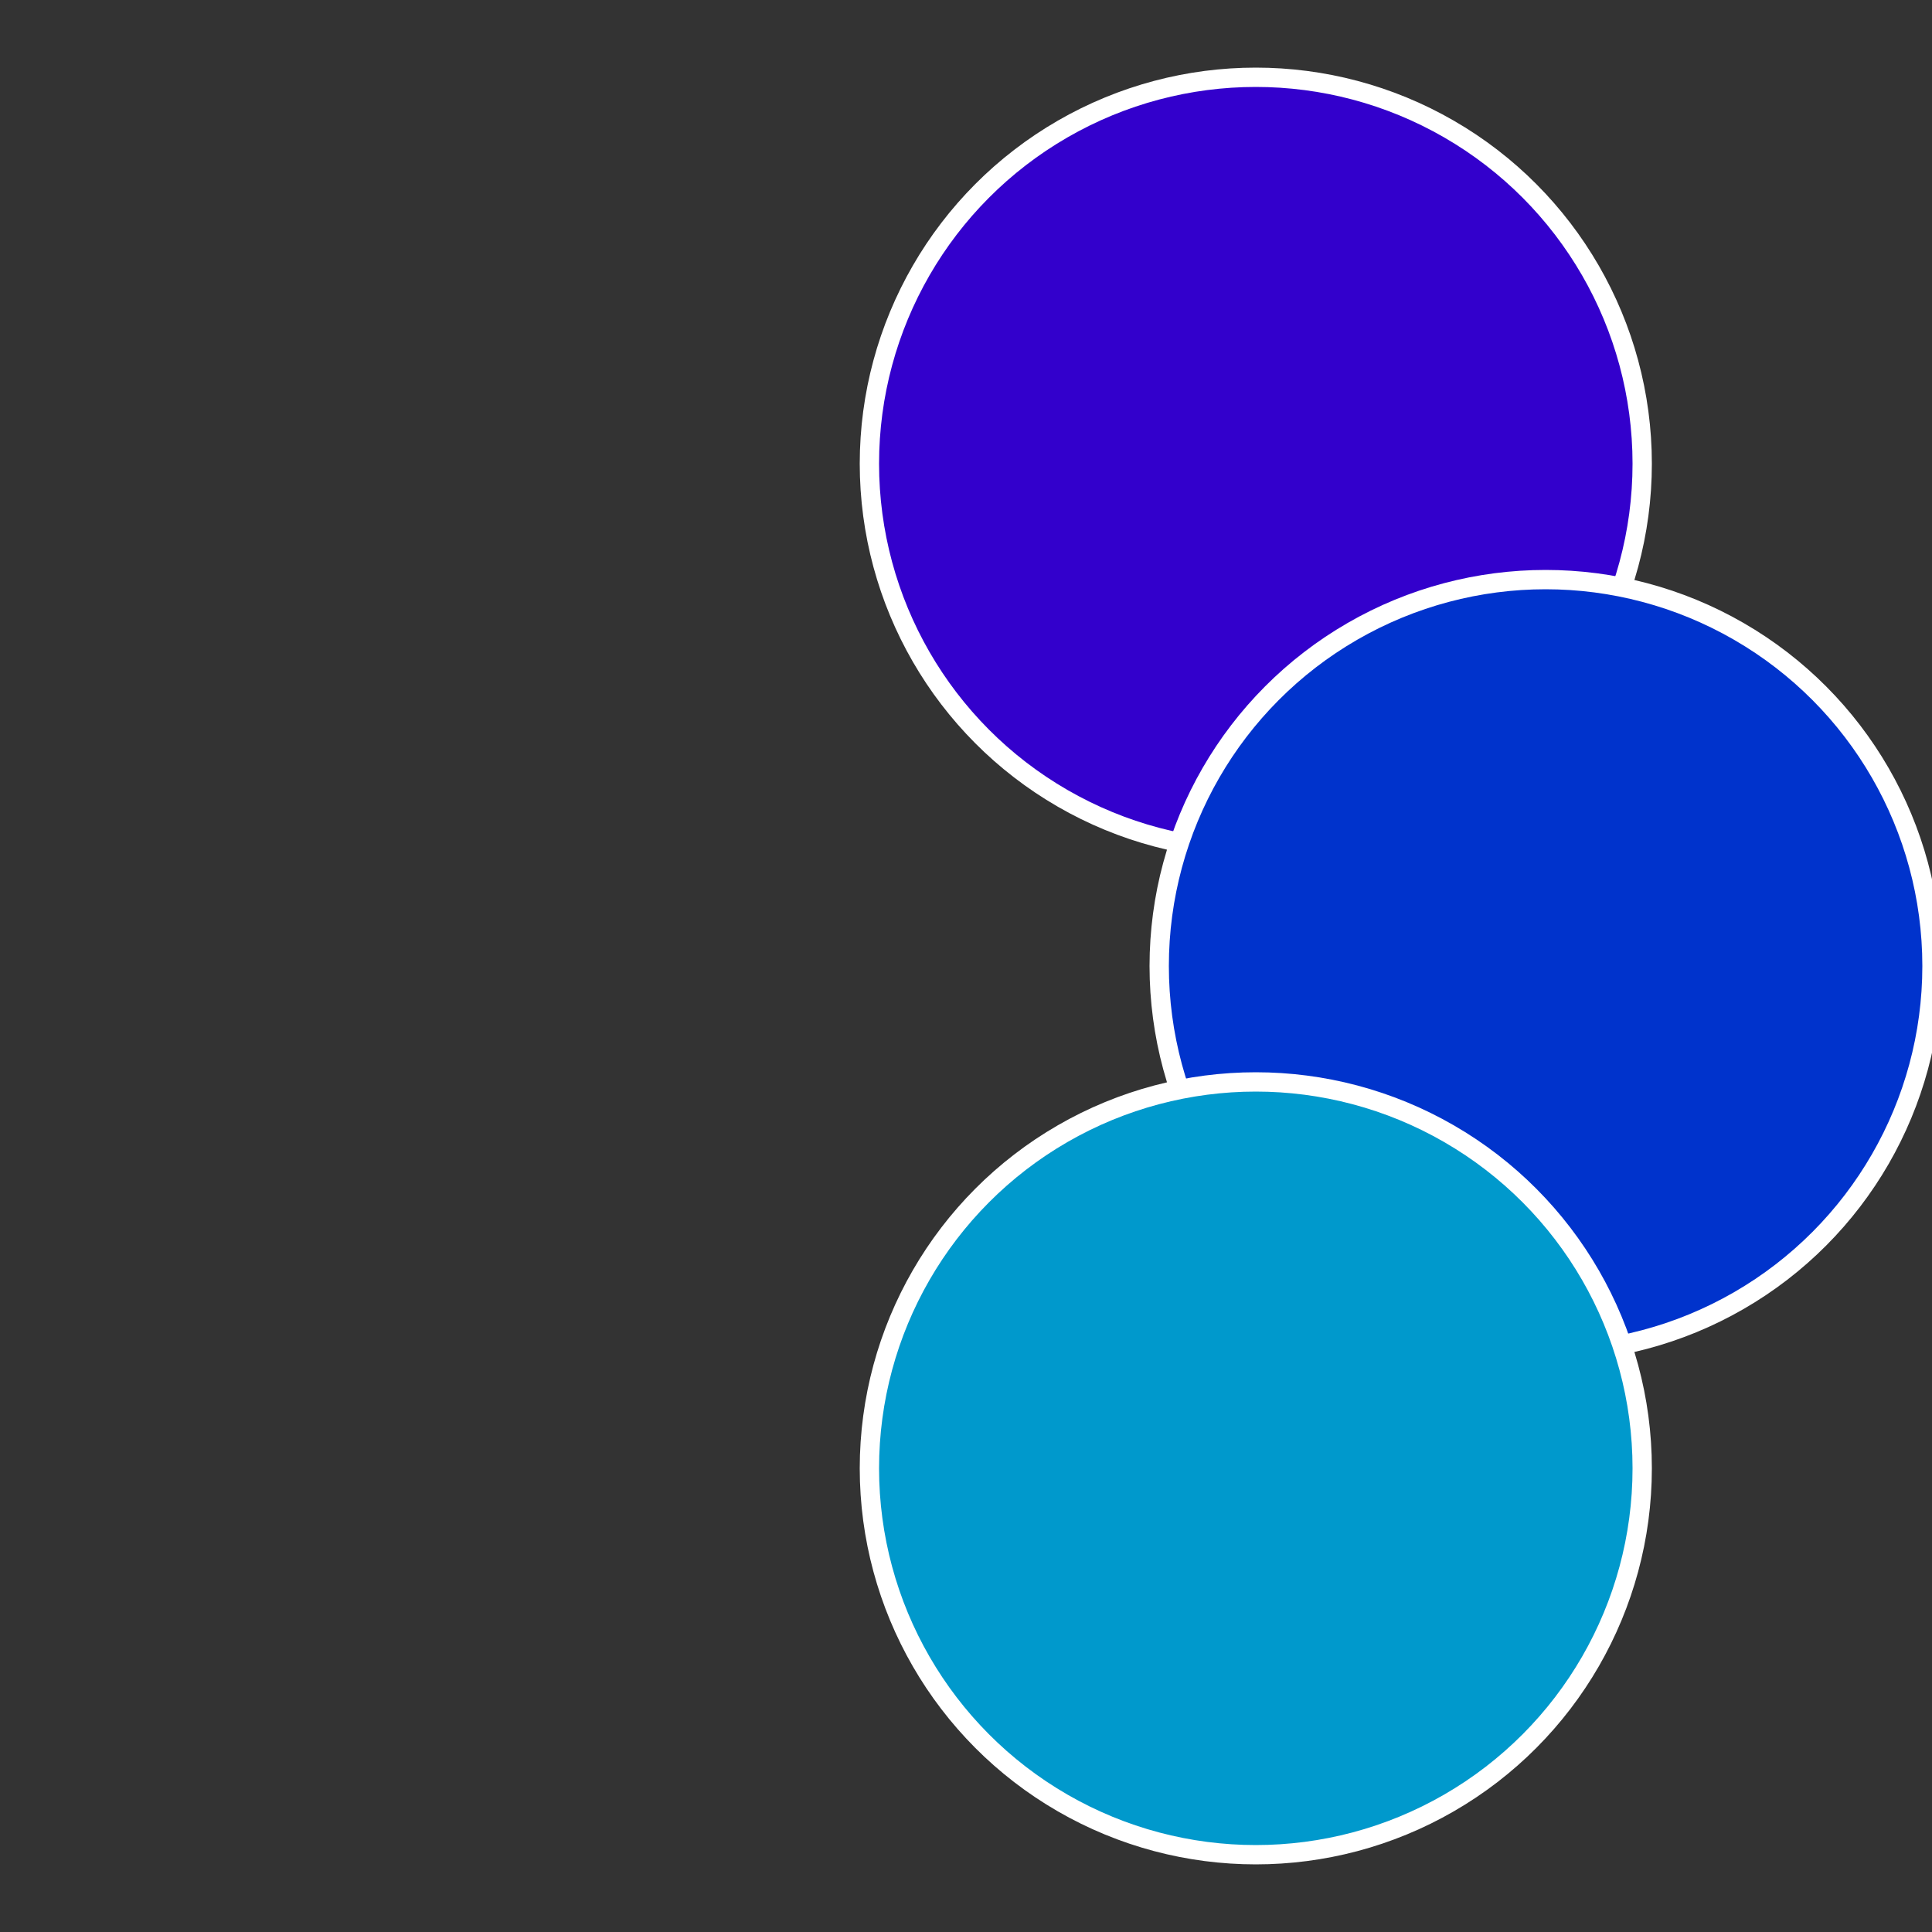
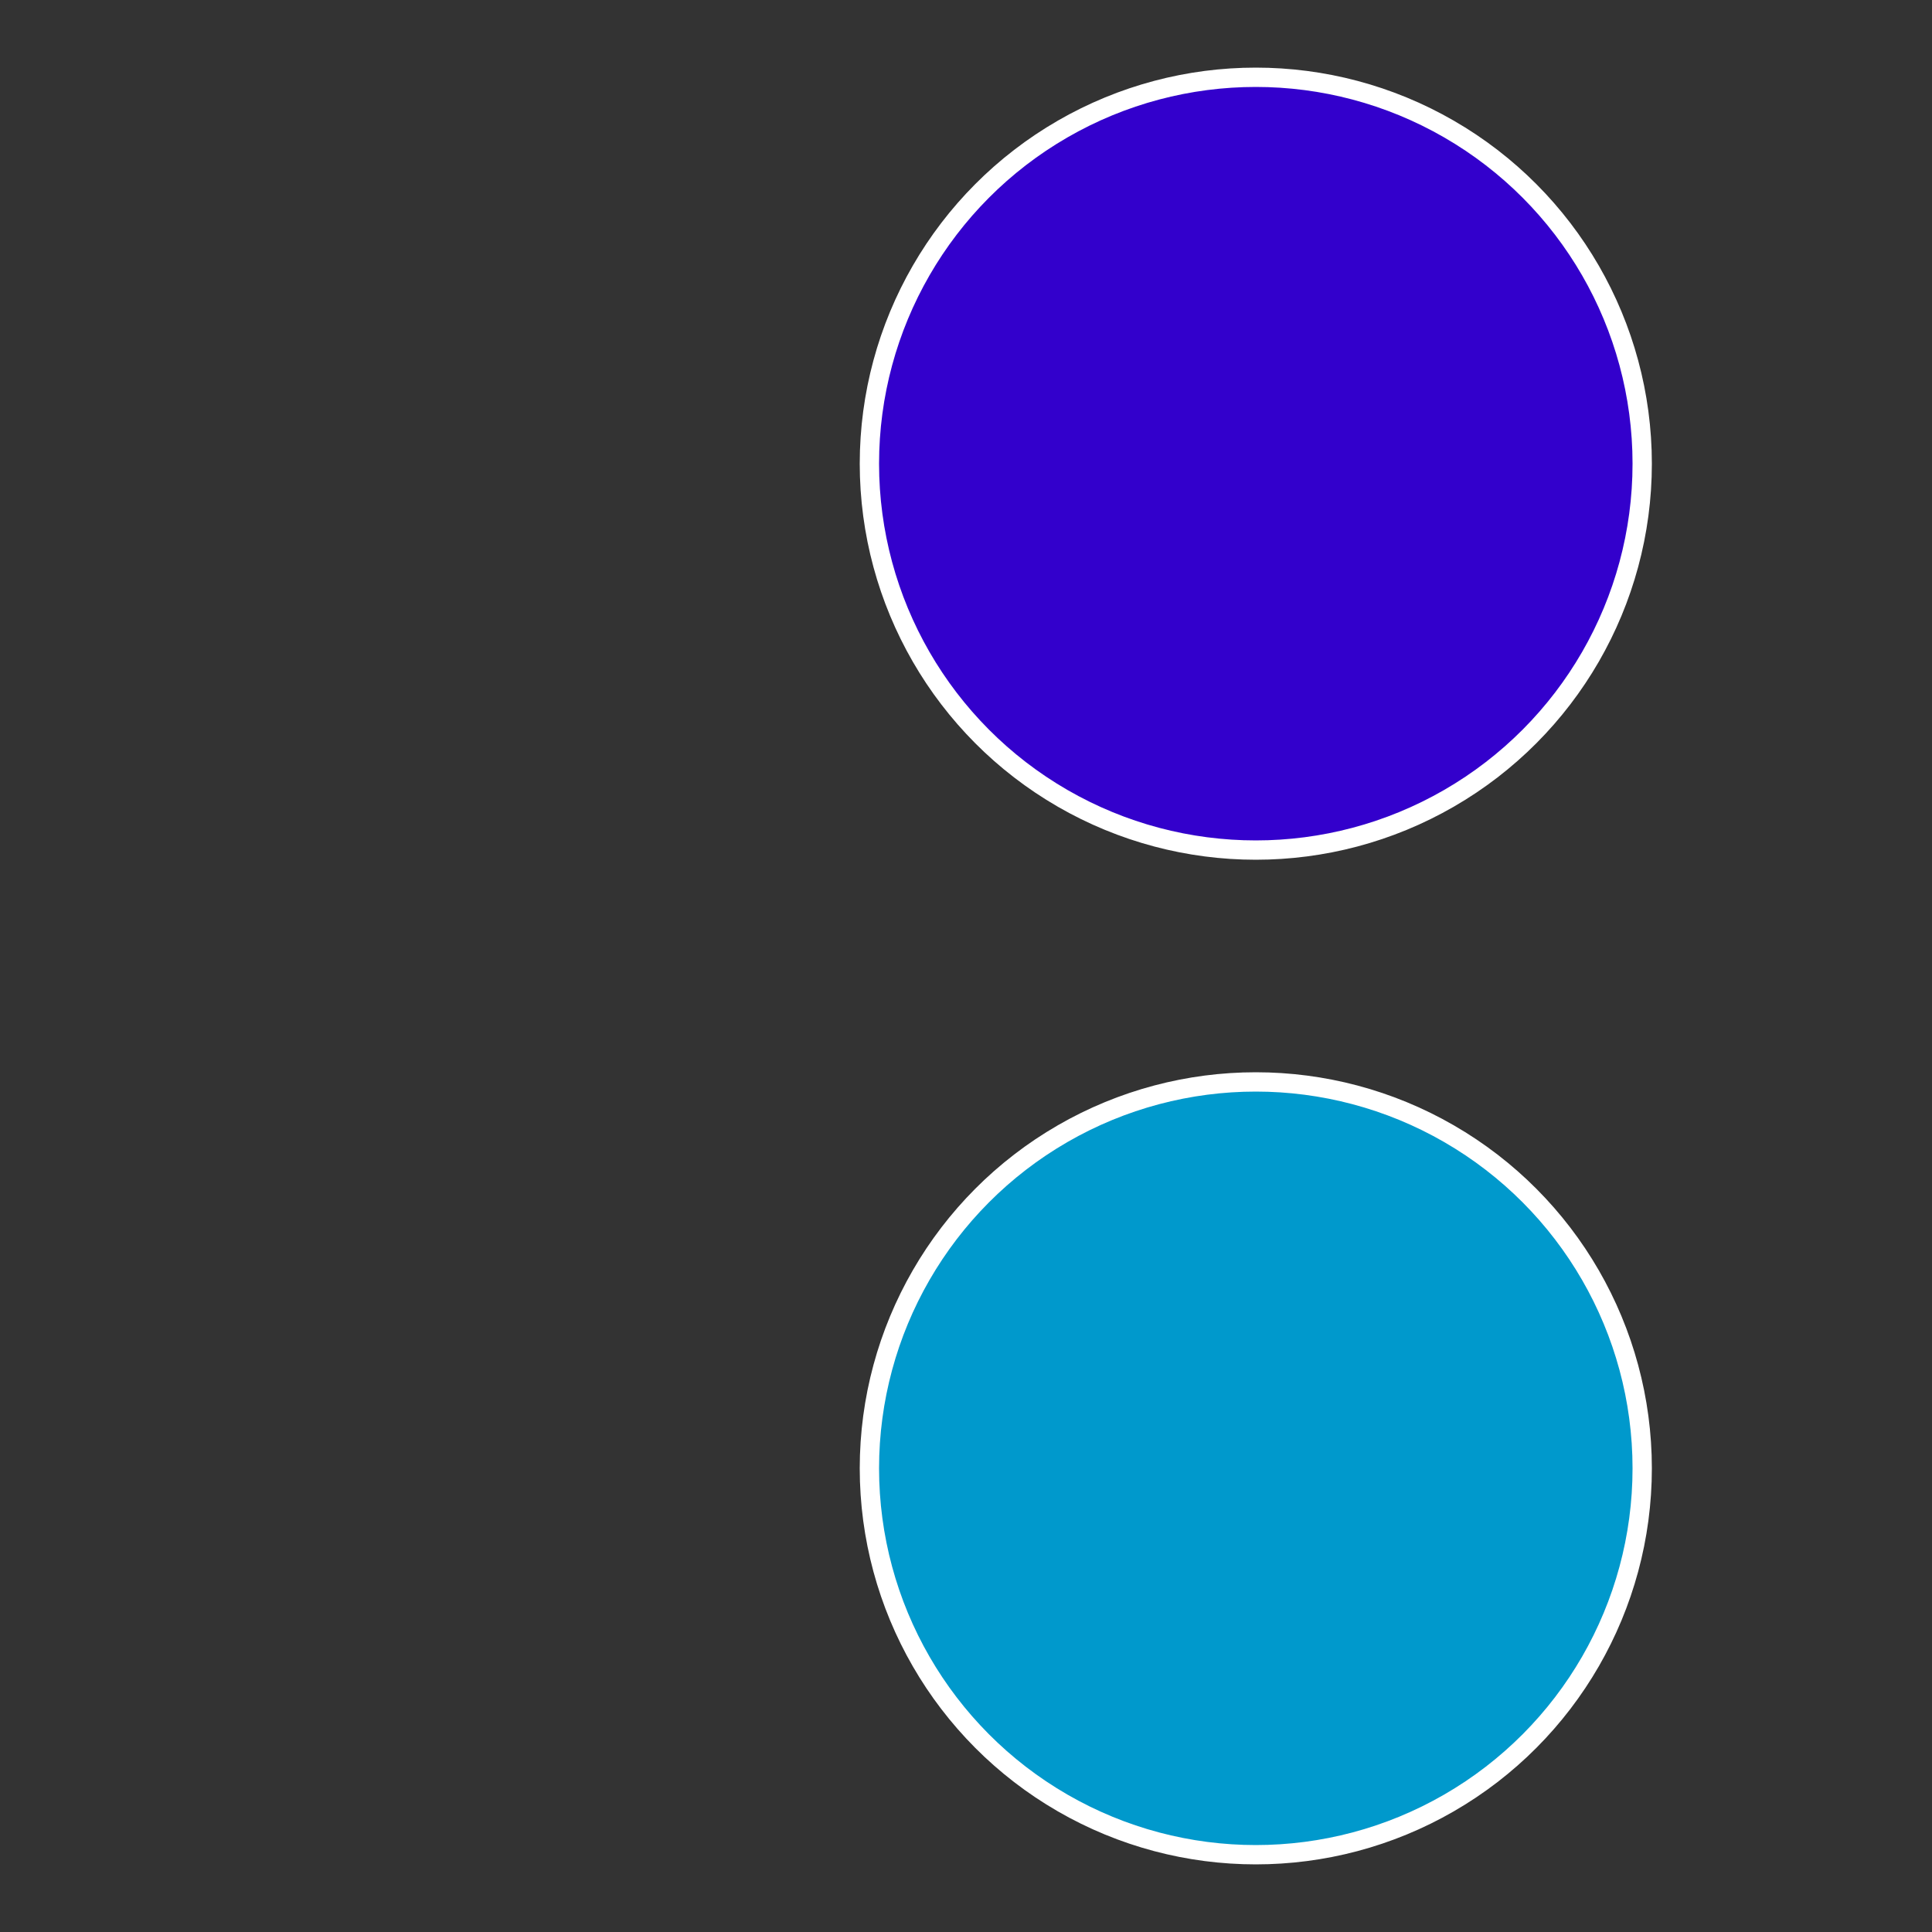
<svg xmlns="http://www.w3.org/2000/svg" width="500" height="500" viewBox="-1 -1 2 2">
  <rect x="-1" y="-1" width="2" height="2" fill="#333333" stroke="none" />
  <circle cx="0.3" cy="-0.52" r="0.4" fill="#3300cc" stroke="#fff" stroke-width="1%" />
-   <circle cx="0.6" cy="0" r="0.4" fill="#0033cc" stroke="#fff" stroke-width="1%" />
  <circle cx="0.3" cy="0.52" r="0.4" fill="#0099cc" stroke="#fff" stroke-width="1%" />
</svg>